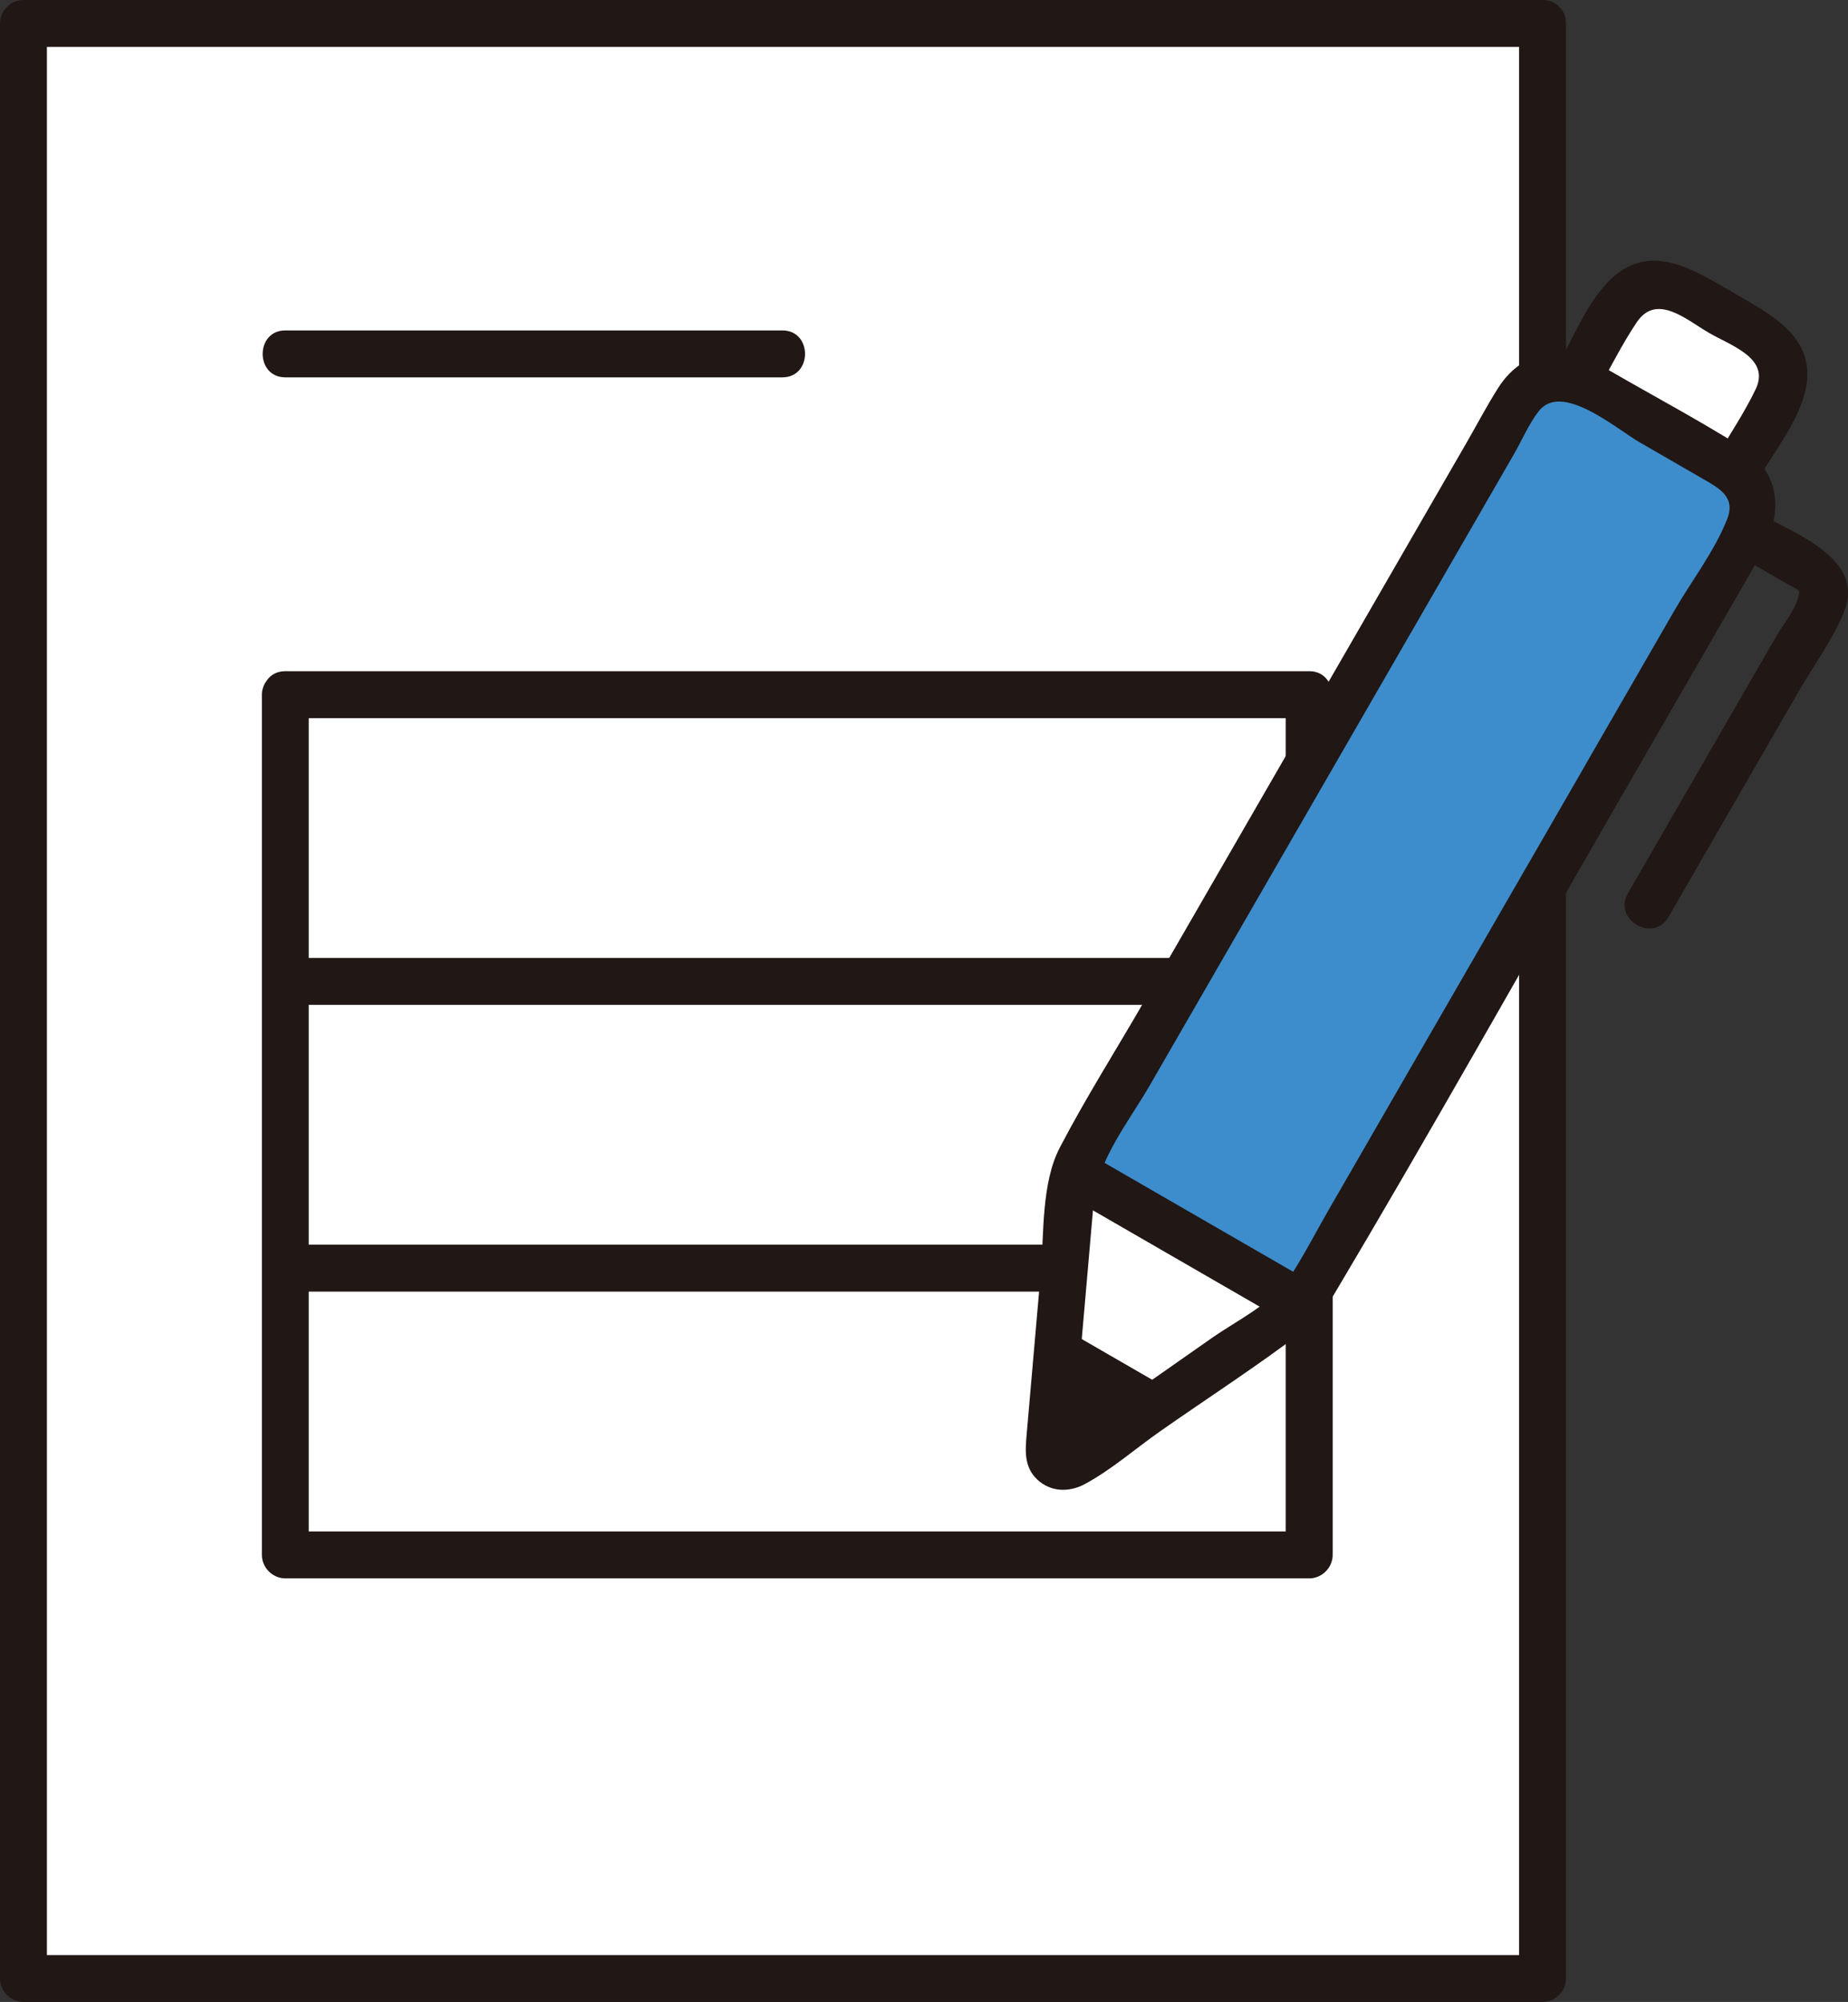
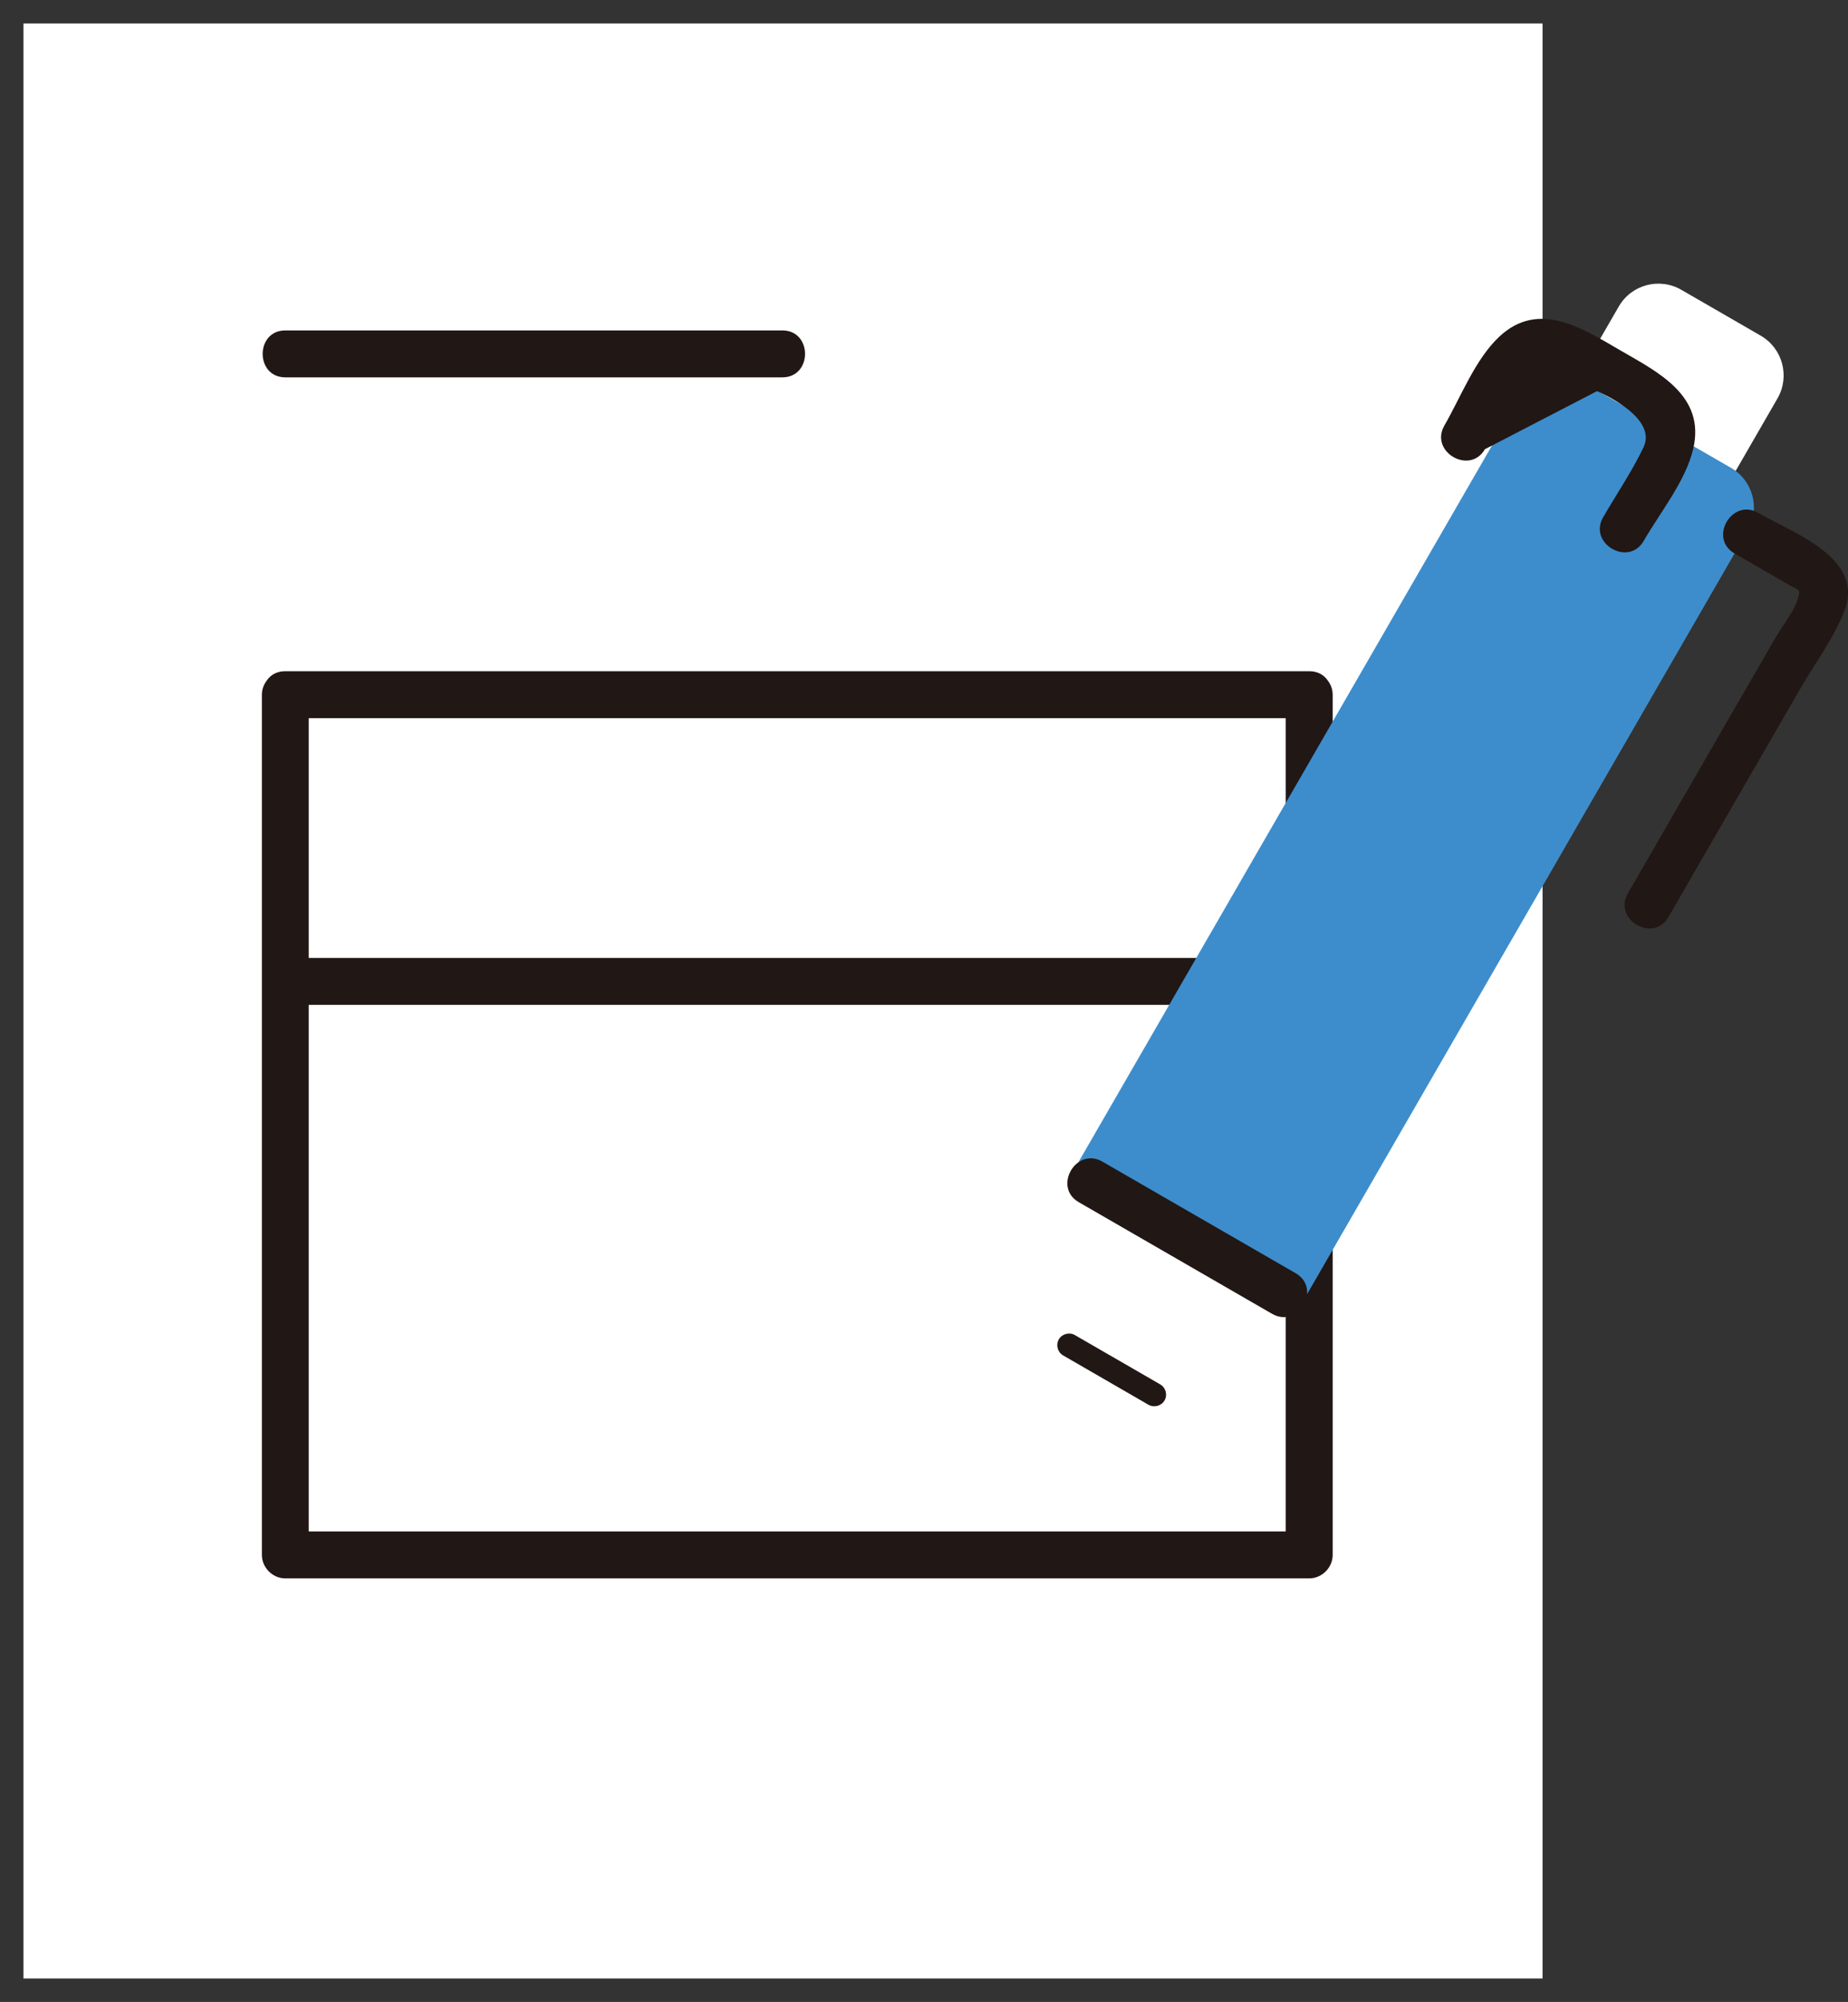
<svg xmlns="http://www.w3.org/2000/svg" id="_レイヤー_2" width="315.15" height="341.24" viewBox="0 0 315.15 341.24">
  <rect x="0" y="0" width="315.15" height="341.24" fill="#333333" stroke="none" />
  <defs>
    <style>.cls-1{fill:#fff;}.cls-2{fill:#3d8dcc;}.cls-3{fill:#211715;}</style>
  </defs>
  <g id="top-feature_03">
    <rect class="cls-1" x="4" y="4" width="259.06" height="333.24" />
-     <path class="cls-3" d="M263.06,0H4C1.84,0,0,1.83,0,4v333.24c0,2.16,1.83,4,4,4h259.06c2.16,0,4-1.83,4-4V4c0-5.15-8-5.16-8,0v333.24l4-4H4l4,4V4l-4,4h259.06c5.15,0,5.16-8,0-8Z" />
    <path class="cls-3" d="M48.66,64.32c28.25,0,56.51,0,84.76,0,5.15,0,5.16-8,0-8-28.25,0-56.51,0-84.76,0-5.15,0-5.16,8,0,8h0Z" />
    <path class="cls-3" d="M51.02,171.28c57.42,0,114.83,0,172.25,0,5.15,0,5.16-8,0-8-57.42,0-114.83,0-172.25,0-5.15,0-5.16,8,0,8h0Z" />
-     <path class="cls-3" d="M50.43,220.16c56.82,0,113.65,0,170.47,0,5.15,0,5.16-8,0-8-56.82,0-113.65,0-170.47,0-5.15,0-5.16,8,0,8h0Z" />
    <path class="cls-3" d="M107.01,122.41c38.75,0,77.51,0,116.26,0,5.15,0,5.16-8,0-8-19.58,0-39.16,0-58.74,0-31.39,0-62.79,0-94.18,0-7.23,0-14.46,0-21.69,0-2.16,0-4,1.83-4,4,0,48.88,0,97.75,0,146.63,0,2.16,1.83,4,4,4,51.58,0,103.17,0,154.75,0,6.62,0,13.24,0,19.86,0,2.16,0,4-1.83,4-4,0-48.88,0-97.75,0-146.63,0-2.16-1.83-4-4-4-55.95,0-111.9,0-167.85,0-2.25,0-4.5,0-6.76,0v8c12.74,0,25.49,0,38.23,0h20.11c5.15,0,5.16-8,0-8-18.23,0-36.45,0-54.68,0-1.22,0-2.44,0-3.67,0-5.15,0-5.16,8,0,8,33.35,0,66.69,0,100.04,0,24.86,0,49.72,0,74.57,0l-4-4c0,48.88,0,97.75,0,146.63l4-4c-49.39,0-98.78,0-148.17,0-8.81,0-17.63,0-26.44,0l4,4c0-48.88,0-97.75,0-146.63l-4,4c19.64,0,39.28,0,58.92,0,31.38,0,62.75,0,94.13,0,7.19,0,14.37,0,21.56,0v-8c-38.75,0-77.51,0-116.26,0-5.15,0-5.16,8,0,8Z" />
    <path class="cls-1" d="M268.9,64.65l7.15-12.39c2.16-3.75,6.93-5.02,10.68-2.86l13.54,7.82c3.72,2.15,5.02,6.93,2.86,10.68l-7.15,12.39" />
-     <path class="cls-3" d="M178.84,247.17c-.19,2.2,2.28,3.63,4.09,2.36,5.19-3.63,10.38-7.26,15.56-10.89-6-3.47-12-6.93-18.01-10.4l-1.65,18.92Z" />
    <path class="cls-1" d="M221.72,222.09c-12.84-7.41-25.67-14.82-38.5-22.23-.23.74-.39,1.51-.45,2.28l-2.27,26.11c6,3.47,12,6.93,18.01,10.4,7.16-5.01,14.32-10.01,21.47-15.02.64-.45,1.22-.97,1.75-1.53Z" />
    <path class="cls-2" d="M223.18,220.12l50.41-87.31,24.47-42.38c2.16-3.74.88-8.52-2.86-10.68l-25.45-14.69c-3.74-2.16-8.52-.88-10.68,2.86l-74.88,129.69c-.41.71-.73,1.47-.97,2.25,12.83,7.41,25.67,14.82,38.5,22.23.56-.6,1.05-1.26,1.46-1.97Z" />
-     <path class="cls-3" d="M272.35,66.67c2.25-3.89,4.28-8.04,6.79-11.76,3.39-5.01,8.51-.36,12.34,1.85s10.43,4.32,7.93,9.57c-1.96,4.1-4.61,7.99-6.89,11.93-2.58,4.47,4.33,8.5,6.91,4.04,2.79-4.84,7.15-10.18,8.45-15.69,2.13-9.05-5.94-13.05-12.36-16.76s-13.93-8.73-20.71-2.37c-4.12,3.86-6.57,10.31-9.36,15.14-2.58,4.47,4.33,8.5,6.91,4.04h0Z" />
+     <path class="cls-3" d="M272.35,66.67s10.43,4.32,7.93,9.57c-1.96,4.1-4.61,7.99-6.89,11.93-2.58,4.47,4.33,8.5,6.91,4.04,2.79-4.84,7.15-10.18,8.45-15.69,2.13-9.05-5.94-13.05-12.36-16.76s-13.93-8.73-20.71-2.37c-4.12,3.86-6.57,10.31-9.36,15.14-2.58,4.47,4.33,8.5,6.91,4.04h0Z" />
    <path class="cls-3" d="M183.96,204.91c10.99,6.34,21.98,12.69,32.97,19.03,4.47,2.58,8.5-4.33,4.04-6.91-10.99-6.34-21.98-12.69-32.97-19.03-4.47-2.58-8.5,4.33-4.04,6.91h0Z" />
    <path class="cls-3" d="M197.87,235.98c-4.85-2.8-9.71-5.6-14.56-8.41-.94-.54-2.19-.22-2.74.72s-.22,2.19.72,2.74c4.85,2.8,9.71,5.6,14.56,8.41.94.54,2.19.22,2.74-.72s.22-2.19-.72-2.74h0Z" />
    <path class="cls-3" d="M284.53,156.31c7.41-12.83,14.82-25.67,22.23-38.5,2.56-4.44,5.93-8.95,7.79-13.74,3.47-8.96-8.76-13.21-14.72-16.65-4.47-2.58-8.5,4.33-4.04,6.91l8.93,5.16c2.18,1.26,2.43.78,1.84,2.67-.67,2.15-2.56,4.43-3.68,6.37l-5.79,10.02c-6.49,11.24-12.98,22.49-19.48,33.73-2.58,4.47,4.33,8.5,6.91,4.04h0Z" />
-     <path class="cls-3" d="M277.04,134.83c7.67-13.28,15.34-26.57,23.01-39.85,3.98-6.89,4.11-14.34-3.4-19.01s-14.65-8.46-21.95-12.68c-6.83-3.94-14.41-4.73-19.24,2.88-1.87,2.95-3.51,6.07-5.25,9.1l-25.57,44.29-29.58,51.23c-4.76,8.24-9.92,16.37-14.32,24.81-3.16,6.06-2.68,14.62-3.25,21.26l-2.39,27.42c-.24,2.81-.55,5.67,1.75,7.87s5.47,2.24,8.1.84c4.52-2.41,8.68-6.07,12.88-9.01,8.17-5.72,16.63-11.17,24.56-17.21,2.17-1.66,3.63-3.64,4.99-5.93,16.43-27.6,32.13-55.65,48.19-83.46l1.47-2.54c2.58-4.47-4.33-8.5-6.91-4.04-14.48,25.08-28.96,50.16-43.44,75.24-2.22,3.85-4.28,7.87-6.7,11.6-2.89,4.46-9,7.4-13.32,10.42-3.76,2.63-7.51,5.26-11.27,7.89-1.88,1.31-3.76,2.63-5.64,3.94s-5.08,2.67-6.44,4.51l-.81.56.32,2.19s0-.21.02-.23c.13-.17.03-.68.08-.91.26-1.2.22-2.56.33-3.78l1.06-12.16,2.18-25.03c.63-7.28,6-13.84,9.57-20.02l25.26-43.76c9.08-15.74,18.17-31.47,27.25-47.21l9.56-16.56c1.38-2.39,2.59-5.25,4.29-7.43,3.92-5.02,13.25,3.06,17.15,5.31l10.93,6.31c2.72,1.57,5.5,3.04,4.04,6.79-2.1,5.39-6.13,10.61-9.01,15.61-4.32,7.49-8.65,14.98-12.97,22.47l-2.45,4.25c-2.58,4.47,4.33,8.5,6.91,4.04Z" />
  </g>
</svg>